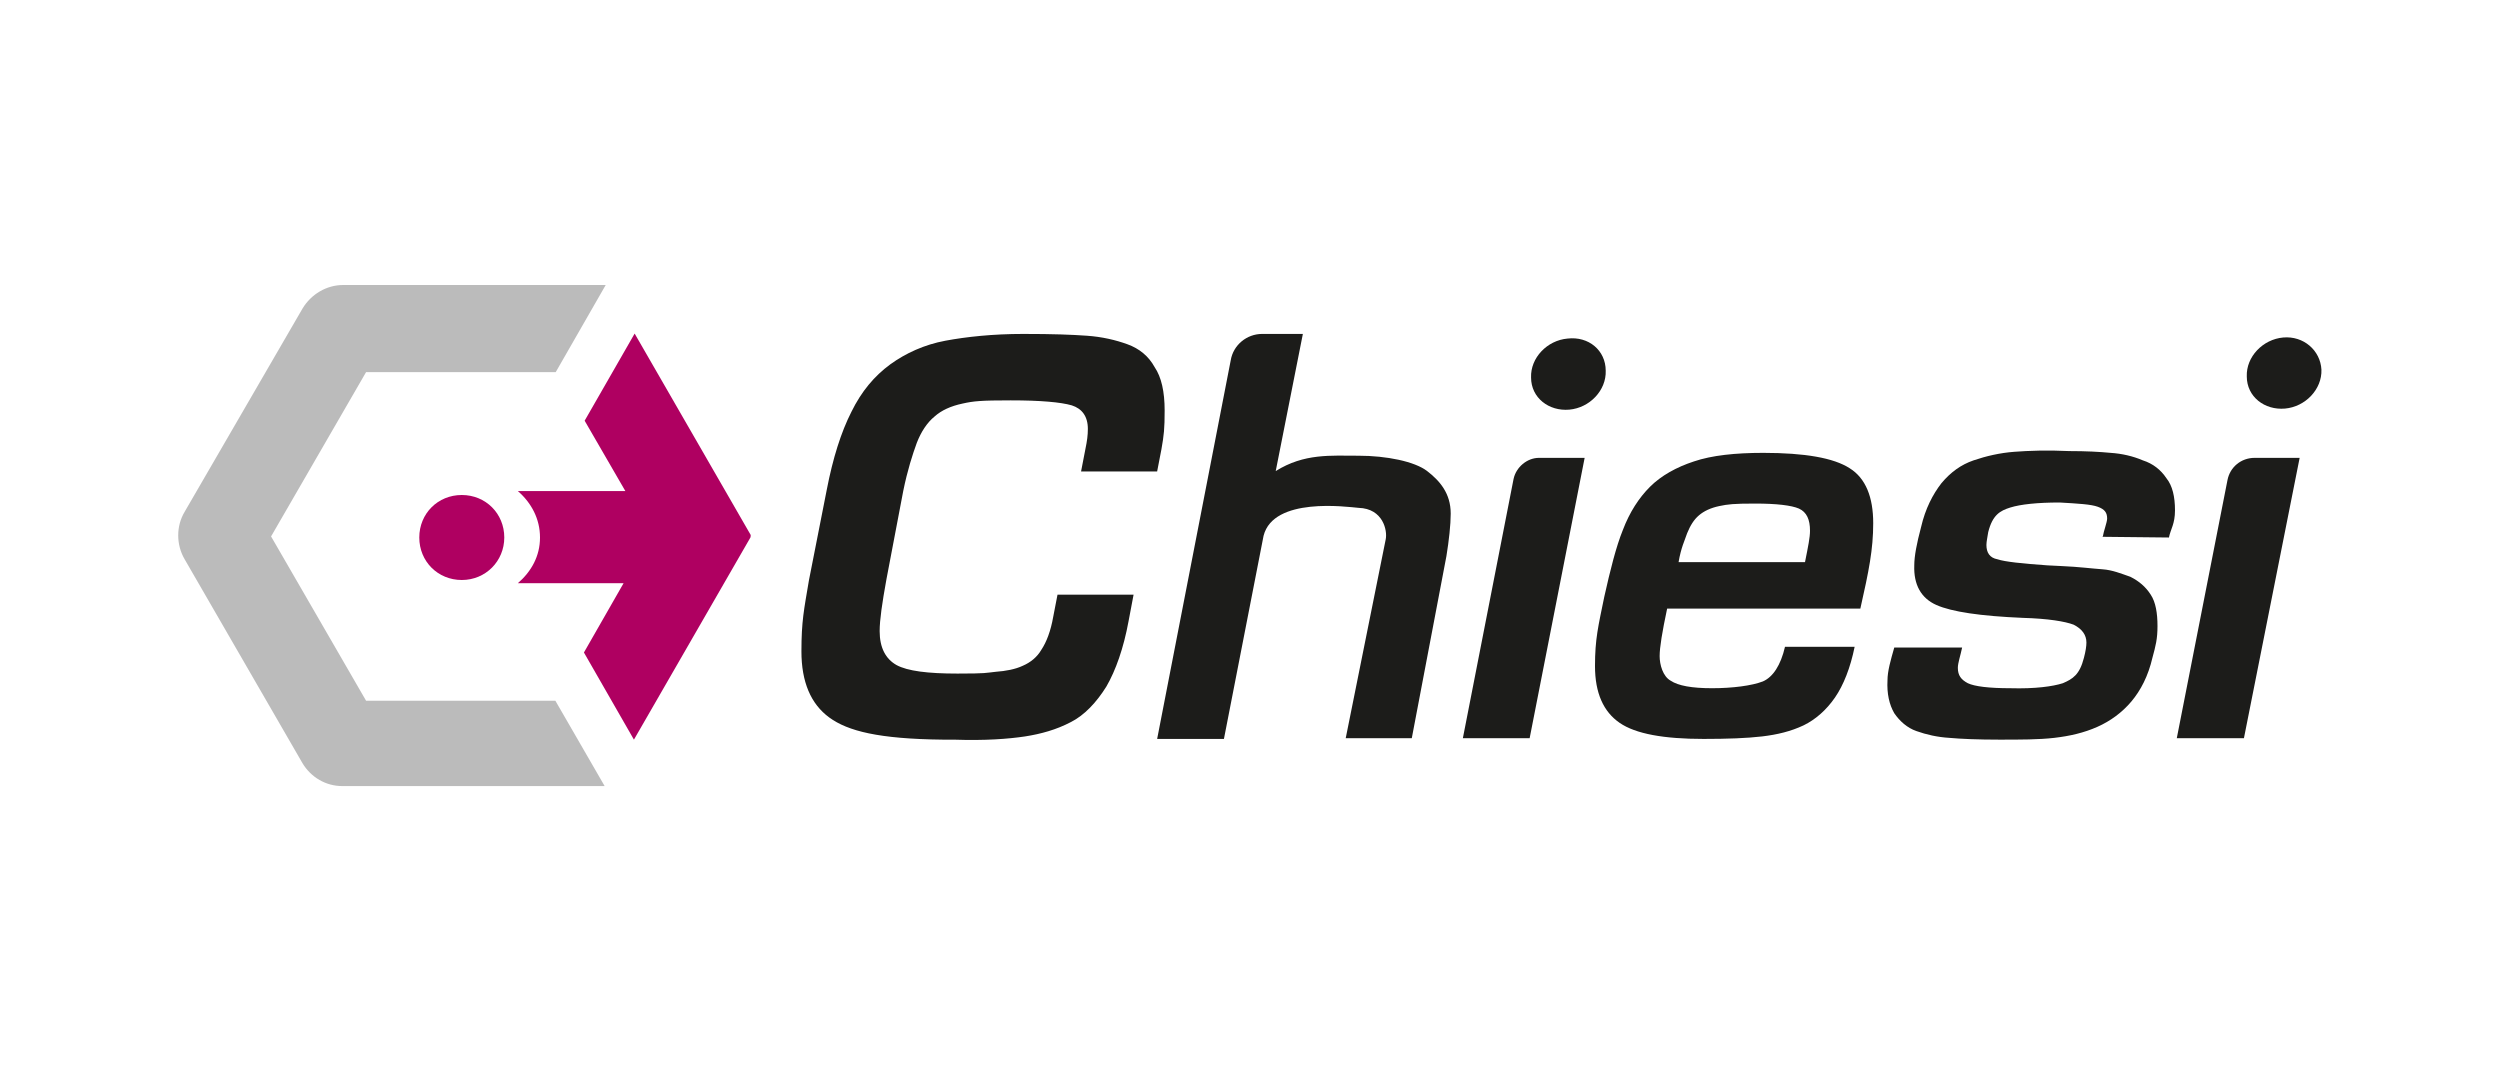
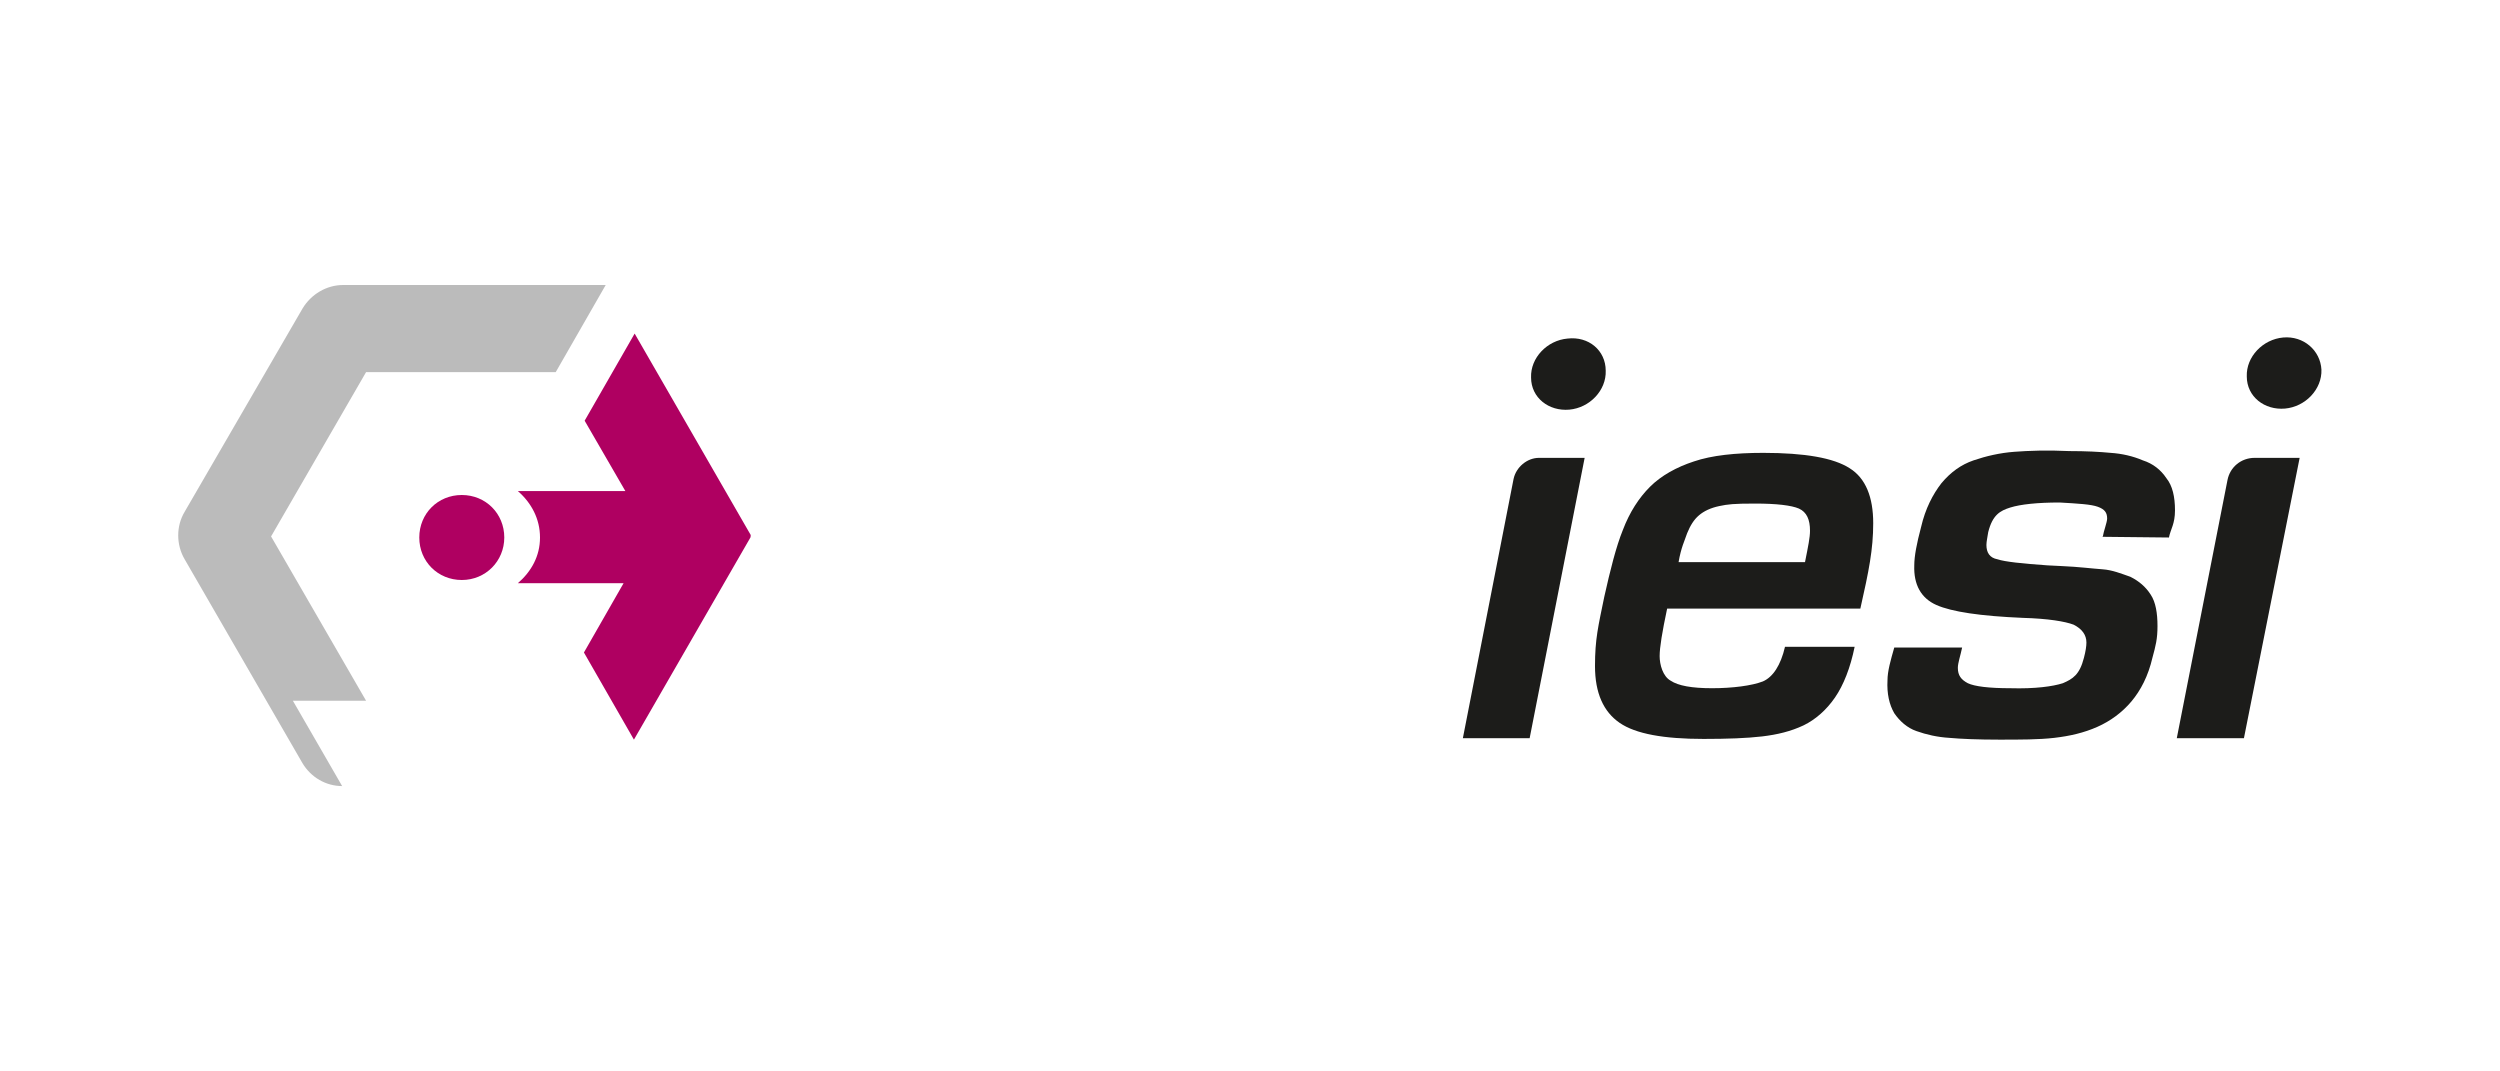
<svg xmlns="http://www.w3.org/2000/svg" version="1.1" viewBox="0 0 700 300">
  <defs>
    <style>
      .cls-1 {
        fill: #1c1c1a;
      }

      .cls-2 {
        fill: #bbb;
      }

      .cls-3 {
        fill: #af0061;
      }
    </style>
  </defs>
  <g>
    <g id="Layer_1">
      <g id="g191">
-         <path id="path167" class="cls-1" d="M264,207.1c-18-.2-26.6-2.4-31.8-6.2s-7.8-10-7.8-18.5.7-11.6,2.1-19.9l5-25.4c1.7-8.8,4-16.1,6.9-21.8,2.8-5.7,6.4-10,10.9-13.3,4.3-3.1,9.5-5.5,15.4-6.6s13.3-1.9,21.8-1.9,13.5.2,17.8.5,8.1,1.2,11.4,2.4,5.9,3.3,7.6,6.4c1.9,2.8,2.8,6.9,2.8,12.1s-.2,6.9-.9,10.9l-1.2,6.2h-21.3l1.2-6.2c.5-2.4.7-4,.7-5.7,0-3.6-1.7-5.7-4.5-6.6-3.1-.9-8.8-1.4-17.1-1.4s-10.4.2-13.5.9c-3.3.7-5.9,1.9-7.8,3.6-2.1,1.7-3.8,4.3-5,7.4-1.2,3.3-2.6,7.6-3.8,13.5l-4.7,24.7c-1.2,6.6-1.9,11.4-1.9,14.5,0,4.7,1.7,7.8,4.7,9.5,3.1,1.7,8.8,2.4,17.1,2.4s7.8-.2,10.7-.5c2.8-.2,5.5-.7,7.6-1.7,2.1-.9,4-2.4,5.2-4.5,1.4-2.1,2.6-5.2,3.3-9.2l1.2-6.2h21.3l-1.4,7.4c-1.4,7.6-3.6,13.8-6.2,18.3-2.8,4.5-6.2,8.1-10,10-4,2.1-8.3,3.3-12.8,4-4.7.7-11.1,1.2-19.9.9" />
        <path id="path169" class="cls-1" d="M428.3,206.7h-18.7l14.2-72.6c.7-3.3,3.8-5.9,7.1-5.9h12.8l-15.4,78.5Z" />
        <path id="path171" class="cls-1" d="M519.3,181.1c-1.2,5.9-3.1,10.7-5.5,14.2s-5.5,6.2-8.8,7.8c-3.6,1.7-7.4,2.6-11.6,3.1-4.3.5-9.7.7-16.4.7-11.1,0-19-1.4-23.5-4.5-4.5-3.1-6.9-8.3-6.9-15.9s.9-11.1,2.6-19.4c1.7-7.6,3.3-14,5.2-18.7,1.9-5,4.5-9,7.6-12.1,3.1-3.1,7.4-5.5,12.3-7.1,5-1.7,11.6-2.4,19.4-2.4,11.6,0,19.7,1.4,24.2,4.3,4.5,2.8,6.6,8.1,6.6,15.4s-1.2,13.3-3.6,23.9h-54.1c-1.4,6.6-2.1,10.9-2.1,13.3s.9,5.7,3.1,6.9c2.1,1.4,5.9,2.1,11.6,2.1s11.1-.7,14.2-1.9c2.8-1.2,5-4.5,6.2-9.7h19.2ZM505.4,157.4c.9-4.5,1.4-6.9,1.4-8.8,0-3.1-.9-5.2-3.1-6.2-2.1-.9-6.2-1.4-12.3-1.4s-7.6.2-10,.7c-2.4.5-4.3,1.4-5.7,2.6-1.4,1.2-2.4,2.8-3.3,5-.7,2.1-1.7,4-2.4,8.1h35.3Z" />
        <path id="path173" class="cls-1" d="M588.8,150.2c.2-1.4,1.2-4,1.2-5,0-1.7-.7-2.6-2.6-3.3s-5.5-.9-10.7-1.2c-6.2,0-10.9.5-13.8,1.4s-5,2.1-6.2,6.9c-.2,1.4-.5,2.6-.5,3.6,0,2.1.9,3.6,3.1,4,2.1.7,6.9,1.2,14,1.7l4,.2c4.7.2,8.5.7,11.4.9,2.8.2,5.2,1.2,7.8,2.1,2.4,1.2,4.3,2.8,5.7,5,1.4,2.1,1.9,5.2,1.9,8.8s-.5,5.5-1.4,8.8c-1.2,5.2-3.3,9.2-5.9,12.3s-5.9,5.5-9.5,7.1c-3.8,1.7-7.8,2.6-12.1,3.1-4.3.5-9.5.5-15.4.5s-10.7-.2-14-.5c-3.3-.2-6.4-.9-9.2-1.9-2.6-.9-4.7-2.8-6.2-5-1.4-2.4-2.1-5.5-1.9-9.2,0-2.6.9-5.7,1.9-9.2h19c-.5,2.4-1.2,4.3-1.2,5.7,0,2.1.9,3.3,2.8,4.3,1.9.9,5.9,1.4,11.9,1.4,6.9.2,11.9-.5,14.7-1.4,2.8-1.2,4.7-2.4,5.9-7.1.5-1.9.7-3.3.7-4.3,0-2.1-1.2-3.8-3.6-5-2.4-.9-7.1-1.7-14.2-1.9-11.9-.5-19.9-1.7-24.2-3.6-4.3-1.9-6.4-5.7-6.2-11.1,0-2.6.7-6.2,1.9-10.7,1.2-5.2,3.3-9.2,5.7-12.3,2.6-3.1,5.5-5.2,9-6.4s7.4-2.1,11.4-2.4,9.2-.5,15.4-.2c4.7,0,8.5.2,11.6.5,3.1.2,6.2.9,9,2.1,2.8.9,5,2.6,6.6,5,1.7,2.1,2.4,5.2,2.4,9s-1.2,5.2-1.7,7.6l-18.7-.2Z" />
        <path id="path175" class="cls-1" d="M628.2,206.7h-18.7l14.2-72.3c.7-3.6,3.8-6.2,7.6-6.2h12.6l-15.6,78.5Z" />
-         <path id="path177" class="cls-1" d="M376.8,206.7h18.5l9.7-51c.7-4.3,1.2-8.8,1.2-11.9,0-5.7-3.1-9.2-6.6-11.9s-11.4-4.3-19.2-4.3-15.2-.7-23.2,4.3l7.6-38.4h-11.4c-4.3,0-8.1,3.1-8.8,7.4l-20.6,106h18.7l11.1-56.9c2.8-10.9,23.2-8.1,26.6-7.8,6.9.2,8.1,6.4,7.6,8.8" />
        <g id="g185">
          <path id="path179" class="cls-3" d="M210.2,149.8l-32.5-56.4-14,24.4,11.4,19.7h-30.1c3.8,3.3,6.2,7.8,6.2,13s-2.4,9.5-6.2,12.8h29.6l-11.1,19.4,14,24.4,32.5-56.4c.2-.2.2-.7.2-.9" />
-           <path id="path181" class="cls-2" d="M155.6,196.2h-53.1l-26.6-46,26.6-46h53.1l14-24.4h-73.5c-4.7,0-9,2.6-11.4,6.6l-33,56.9c-2.4,4-2.4,9.2,0,13.3l33,57.1c2.4,4,6.6,6.4,11.1,6.4h73.5l-13.8-23.9Z" />
+           <path id="path181" class="cls-2" d="M155.6,196.2h-53.1l-26.6-46,26.6-46h53.1l14-24.4h-73.5c-4.7,0-9,2.6-11.4,6.6l-33,56.9c-2.4,4-2.4,9.2,0,13.3l33,57.1c2.4,4,6.6,6.4,11.1,6.4l-13.8-23.9Z" />
          <path id="path183" class="cls-3" d="M141.2,150.5c0,6.6-5.2,11.9-11.9,11.9s-11.9-5.2-11.9-11.9,5.2-11.9,11.9-11.9,11.9,5.2,11.9,11.9" />
        </g>
        <path id="path187" class="cls-1" d="M449.6,103.8c.2,5.5-4.5,10.4-10.2,10.9-5.7.5-10.7-3.3-10.7-9-.2-5.5,4.5-10.4,10.2-10.9,5.9-.7,10.7,3.3,10.7,9" />
        <path id="path189" class="cls-1" d="M650,103.5c.2,5.5-4.5,10.4-10.2,10.9-5.7.5-10.7-3.3-10.7-9-.2-5.5,4.5-10.4,10.2-10.9,5.7-.5,10.4,3.6,10.7,9" />
      </g>
    </g>
  </g>
</svg>